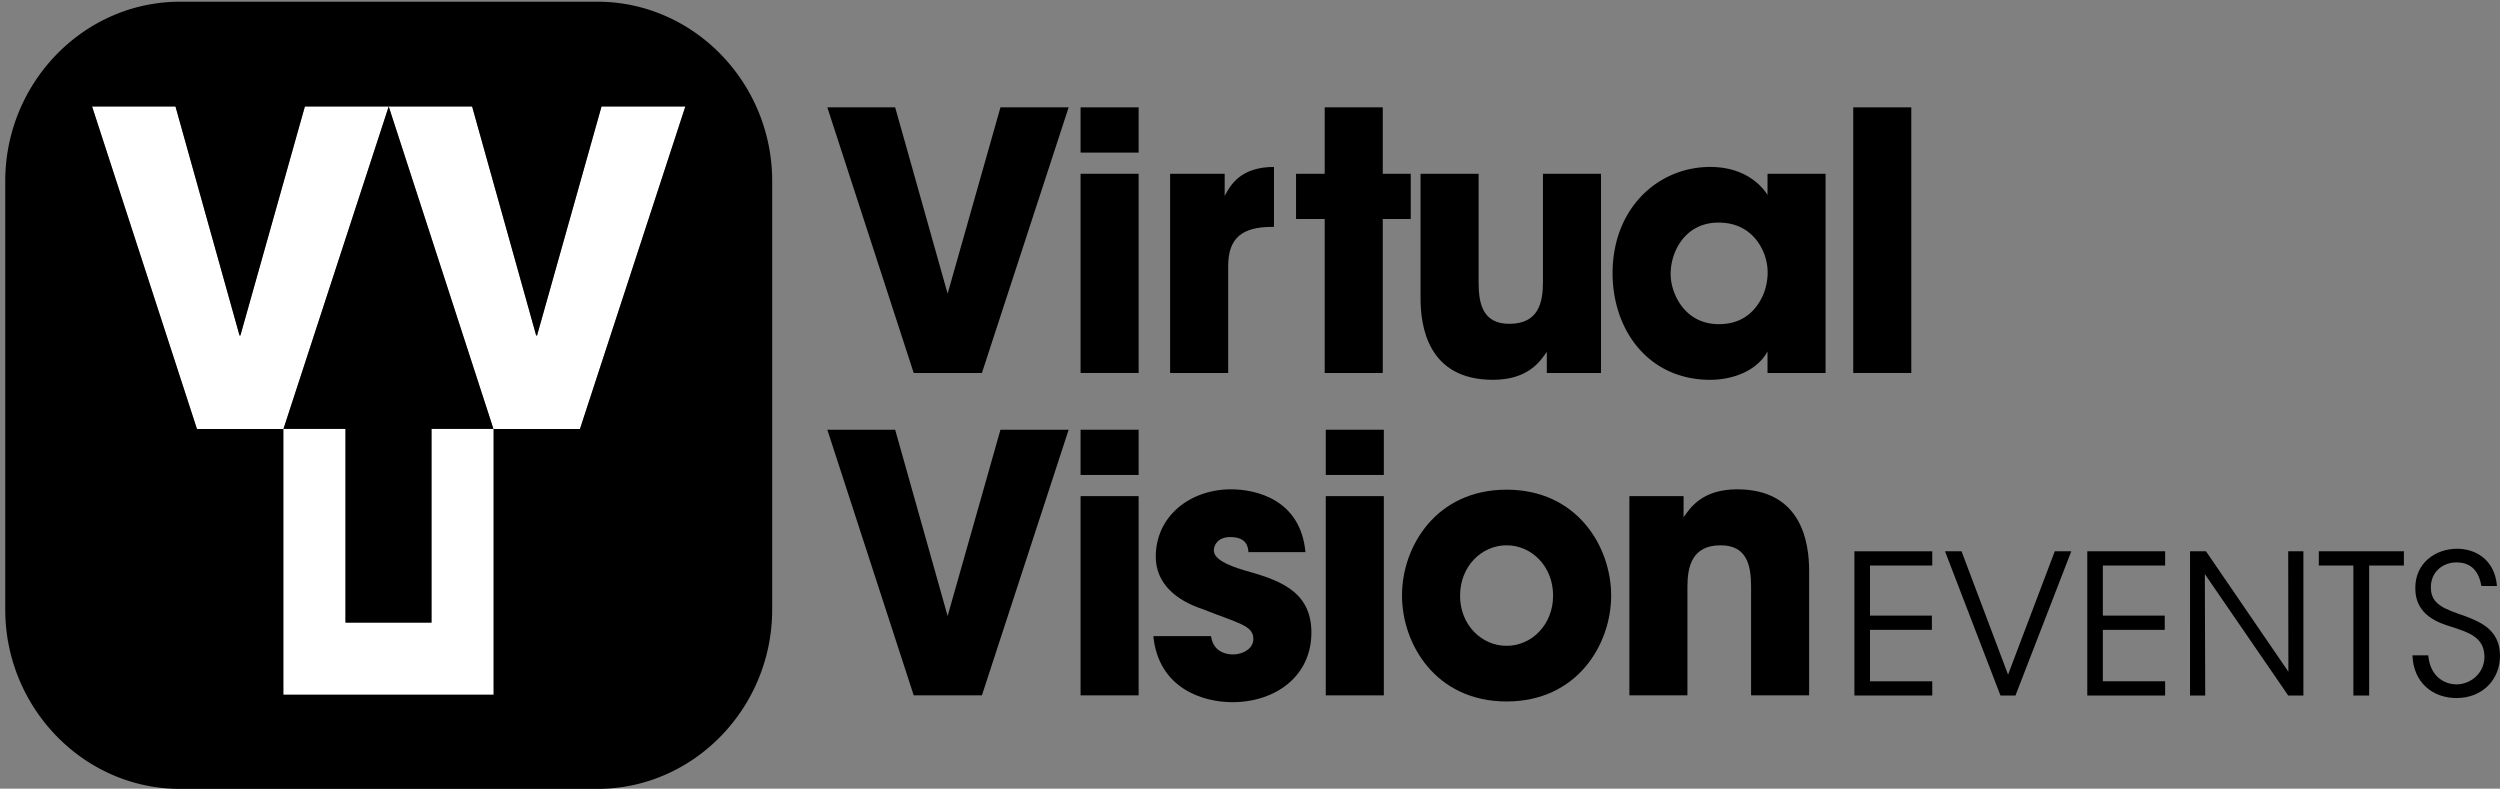
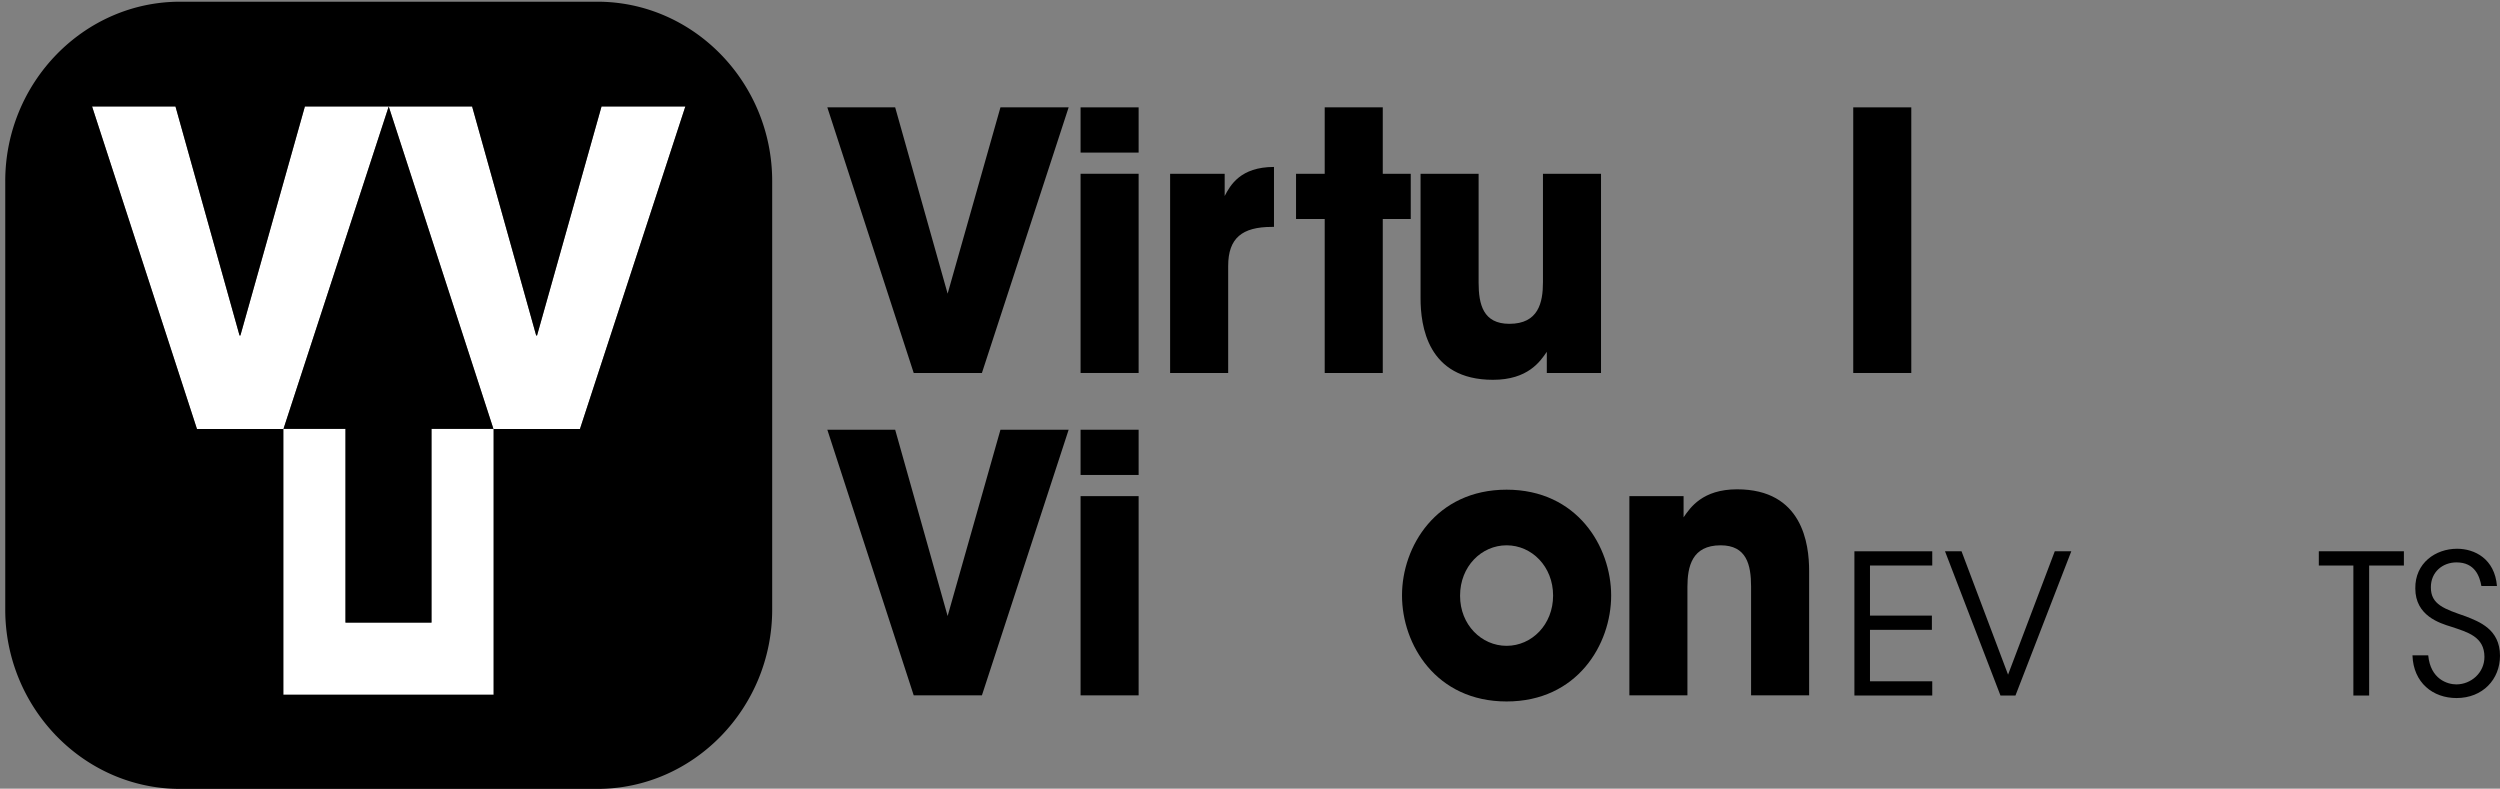
<svg xmlns="http://www.w3.org/2000/svg" width="336" height="106" viewBox="0 0 336 106">
  <rect x="0" y="0" width="336" height="106" fill="#808080" stroke="none" />
  <g>
    <g>
      <path d="M111.193 14.429h9.118l7.05 25.039 7.1-25.04h9.165l-11.657 35.7h-9.166z" />
    </g>
    <g>
      <path d="M145.229 20.508h7.802v-6.079h-7.802zm0 29.62h7.802V23.354h-7.802z" />
    </g>
    <g>
      <path d="M157.263 23.355h7.333v2.99c.752-1.447 2.115-3.907 6.627-3.907v8.057h-.281c-3.996 0-5.876 1.496-5.876 5.258v14.376h-7.803z" />
    </g>
    <g>
      <path d="M178.04 29.433h-3.853v-6.078h3.853v-8.926h7.804v8.926h3.76v6.078h-3.76v20.696h-7.803z" />
    </g>
    <g>
      <path d="M215.176 50.129h-7.285v-2.846c-.893 1.303-2.54 3.763-7.24 3.763-8.835 0-9.728-7.333-9.728-10.951v-16.74h7.802v14.617c0 2.943.61 5.549 4.136 5.549 3.902 0 4.513-2.847 4.513-5.597v-14.57h7.802z" />
    </g>
    <g>
-       <path d="M245.356 50.13h-7.802v-2.896c-1.41 2.606-4.653 3.812-7.709 3.812-8.272 0-13.114-6.659-13.114-14.329 0-8.78 6.157-14.28 13.114-14.28 4.277 0 6.675 2.123 7.71 3.763v-2.846h7.801zm-20.822-13.268c0 2.46 1.787 6.706 6.486 6.706 2.774 0 4.466-1.352 5.452-2.99.66-1.063.988-2.22 1.082-3.426a7.036 7.036 0 0 0-.659-3.522c-.845-1.833-2.632-3.715-5.922-3.715-4.465 0-6.439 3.86-6.439 6.9z" />
-     </g>
+       </g>
    <g>
      <path d="M249.076 14.429h7.802v35.7h-7.802z" />
    </g>
    <g>
      <path d="M111.193 57.756h9.118l7.05 25.038 7.1-25.038h9.165l-11.657 35.7h-9.166z" />
    </g>
    <g>
      <path d="M145.229 63.835h7.802v-6.079h-7.802zm0 29.621h7.802V66.681h-7.802z" />
    </g>
    <g>
-       <path d="M167.791 74.207c-.046-.579-.141-2.026-2.443-2.026-1.646 0-2.209 1.061-2.209 1.785 0 1.206 1.927 2.026 3.994 2.653 4.419 1.254 9.119 2.606 9.119 8.395 0 5.885-4.841 9.359-10.623 9.359-3.947 0-9.918-1.834-10.622-8.877h7.755c.329 2.46 2.633 2.46 2.962 2.46 1.316 0 2.725-.771 2.725-2.074 0-1.833-1.926-2.074-6.908-4.053-3.385-1.109-6.206-3.377-6.206-6.995 0-5.548 4.701-9.07 10.106-9.07 3.432 0 9.354 1.399 10.012 8.443z" />
-     </g>
+       </g>
    <g>
-       <path d="M178.184 63.835h7.802v-6.079h-7.802zm0 29.621h7.802V66.681h-7.802z" />
-     </g>
+       </g>
    <g>
      <path d="M188.431 79.996c0-6.512 4.56-14.183 14.054-14.183 9.495 0 14.054 7.67 14.054 14.23 0 6.563-4.559 14.234-14.054 14.234-9.495 0-14.054-7.671-14.054-14.233zm7.803.097c0 3.859 2.867 6.706 6.251 6.706 3.385 0 6.251-2.847 6.251-6.755 0-3.907-2.866-6.754-6.25-6.754-3.385 0-6.252 2.847-6.252 6.754z" />
    </g>
    <g>
      <path d="M218.988 66.68h7.285v2.848c.893-1.303 2.54-3.764 7.191-3.764 8.79 0 9.683 7.334 9.683 10.952v16.74h-7.802V78.838c0-2.942-.61-5.548-4.09-5.548-3.854 0-4.465 2.847-4.465 5.597v14.569h-7.802z" />
    </g>
    <g>
      <path fill="#fff" d="M38.08 93.371v-35.71H26.472L12.373 14.309h11.211l8.61 30.78h.114l8.668-30.78h22.476l8.61 30.78h.115l8.668-30.78h11.268L77.945 57.66H66.346v35.71zm.02-35.728h8.331v26.032h11.563V57.644h8.324L52.243 14.31z" />
    </g>
    <g>
      <path d="M7.446 98.814h.04l-.04-.041z" />
    </g>
    <g>
      <path d="M80.289.23c12.92 0 23.493 10.852 23.493 24.114v57.57c0 13.263-10.572 24.113-23.493 24.113H24.198c-6.523 0-12.445-2.767-16.712-7.213l-.04-.042A24.355 24.355 0 0 1 .706 81.914v-57.57C.705 11.082 11.277.23 24.198.23zM38.08 57.66v35.711h28.265v-35.71h11.599l14.168-43.353H80.846L72.178 45.09h-.116l-8.61-30.78H40.977l-8.668 30.78h-.115l-8.61-30.78h-11.21L26.473 57.66z" />
    </g>
    <g>
      <path d="M46.432 83.676h11.563V57.643h8.323L52.244 14.312l-14.145 43.33h8.333z" />
    </g>
    <g>
      <path d="M249.232 74.093h10.463v1.912h-8.37v6.732h8.32v1.913h-8.32v6.915h8.37v1.912h-10.463z" />
    </g>
    <g>
      <path d="M261.41 74.093h2.22l6.253 16.58 6.278-16.58h2.22l-7.503 19.384h-2.016z" />
    </g>
    <g>
-       <path d="M280.53 74.093h10.464v1.912h-8.371v6.732h8.32v1.913h-8.32v6.915h8.37v1.912h-10.462z" />
-     </g>
+       </g>
    <g>
-       <path d="M307.561 90.281l-.025-16.188h2.041v19.383h-2.041l-11.205-16.319.051 16.32h-2.041V74.092h2.143z" />
-     </g>
+       </g>
    <g>
      <path d="M316.294 76.005h-4.645v-1.912h11.434v1.912h-4.67v17.472h-2.12z" />
    </g>
    <g>
      <path d="M326.353 88.08c.307 3.222 2.603 3.903 3.777 3.903 1.965 0 3.778-1.545 3.778-3.693 0-2.724-2.272-3.326-4.467-4.06-1.531-.47-4.823-1.467-4.823-5.135-.051-3.43 2.73-5.343 5.614-5.343 2.349 0 5.054 1.336 5.36 5.003h-2.093c-.23-1.257-.842-3.17-3.344-3.17-1.887 0-3.445 1.31-3.445 3.327-.025 2.358 1.838 2.934 4.697 3.93 1.786.707 4.593 1.728 4.593 5.291 0 3.17-2.322 5.684-5.845 5.684-3.164 0-5.793-2.043-5.92-5.737z" />
    </g>
  </g>
</svg>